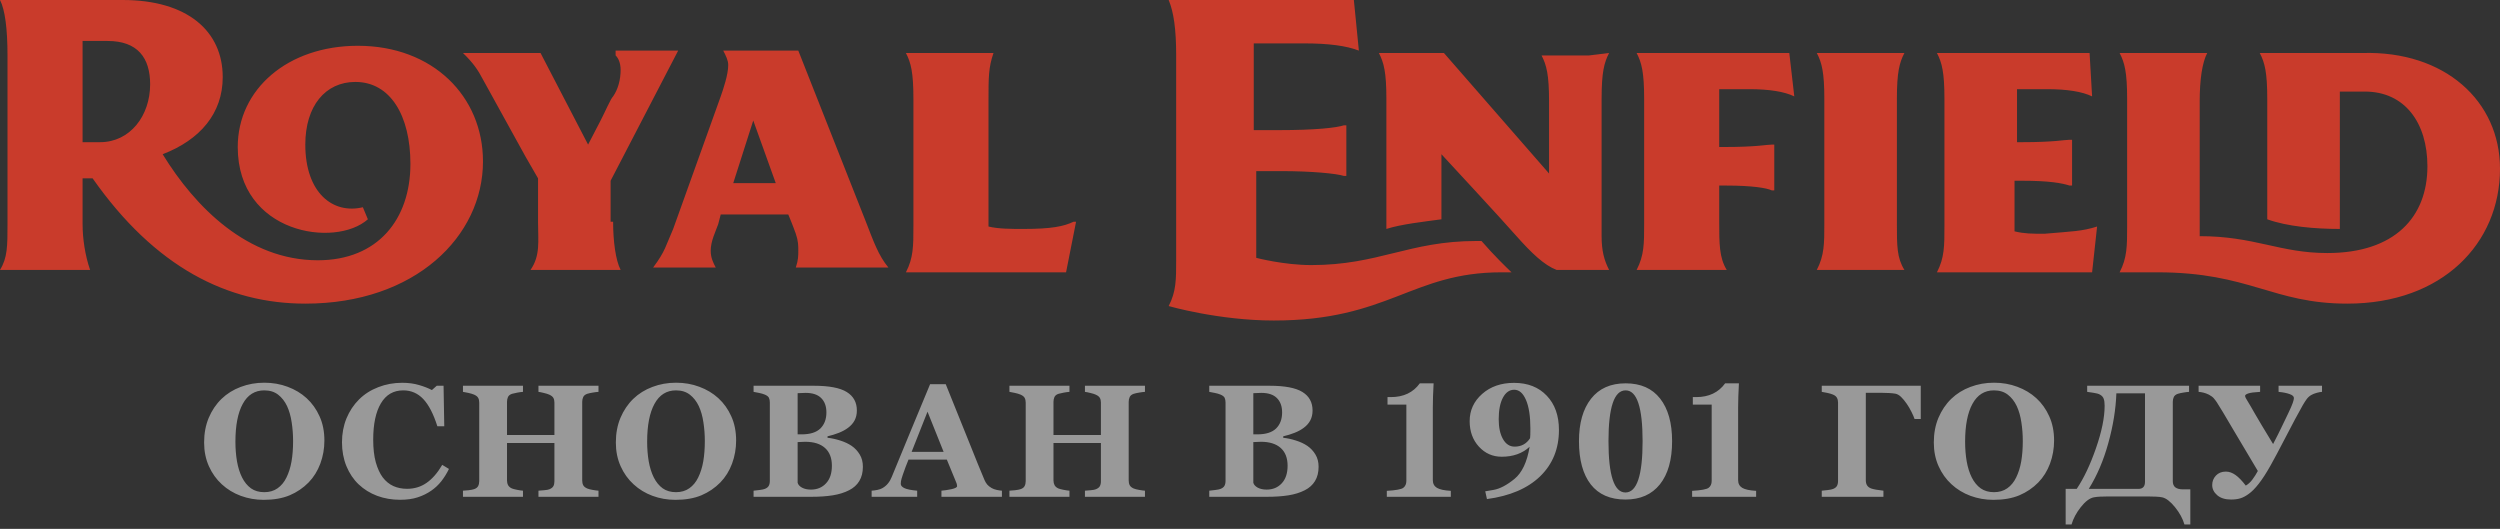
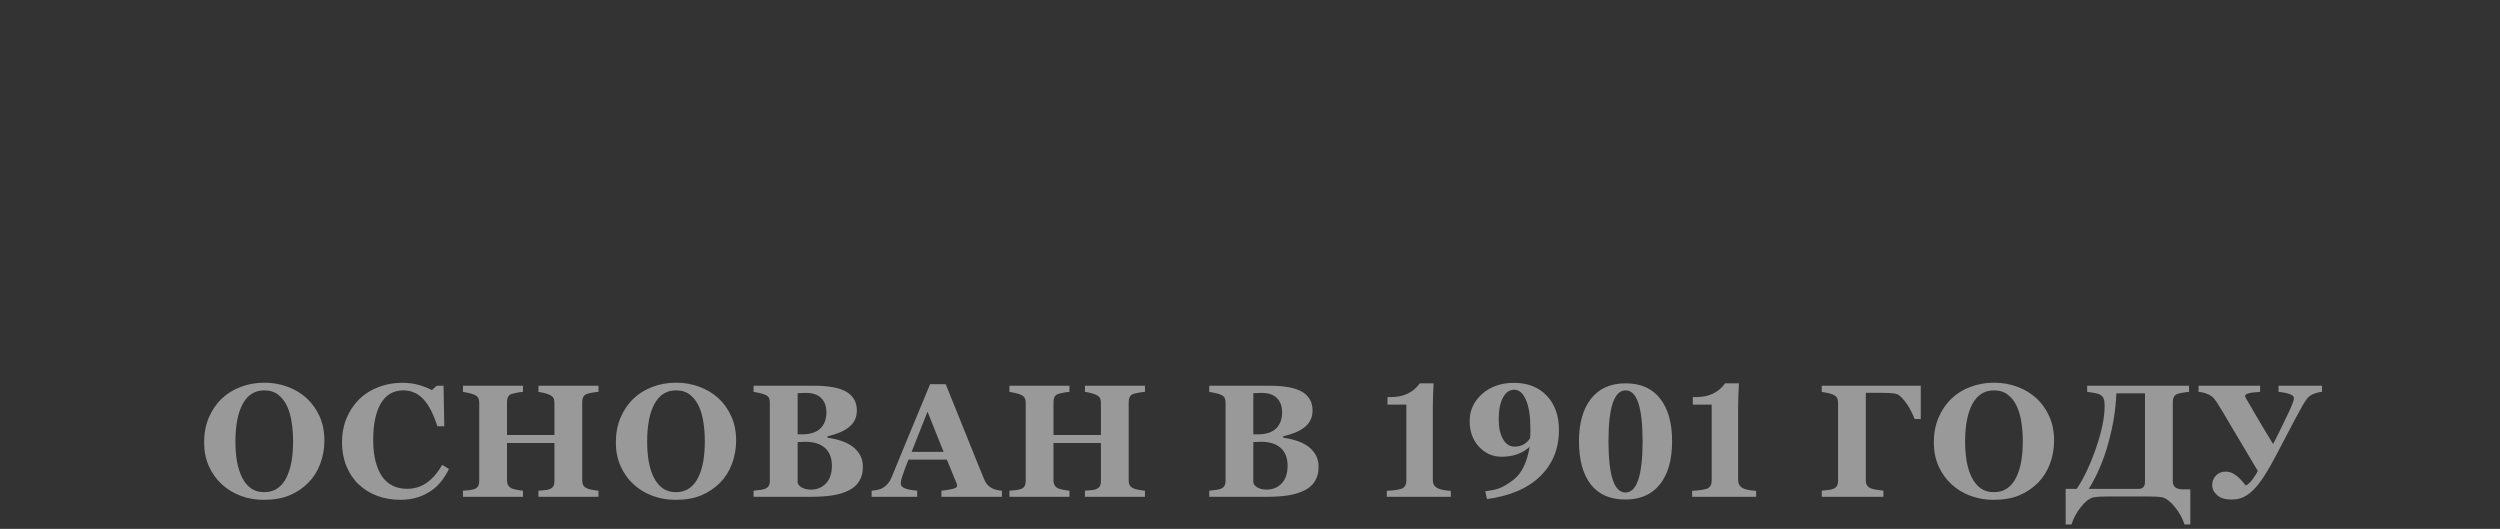
<svg xmlns="http://www.w3.org/2000/svg" width="156" height="33" viewBox="0 0 156 33" fill="none">
  <rect x="0" y="0" width="156" height="33" fill="#333333" stroke="none" />
-   <path d="M49.814 3.158H45.129C45.285 3.459 45.441 3.759 45.441 4.06C45.441 4.662 45.129 5.564 44.973 6.015L42.006 14.286C41.538 15.338 41.538 15.639 40.757 16.692H44.661C44.505 16.391 44.348 16.09 44.348 15.639C44.348 15.038 44.661 14.436 44.817 13.985L44.973 13.383H49.189C49.189 13.383 49.502 14.135 49.658 14.586C49.814 15.038 49.814 15.338 49.814 15.639C49.814 15.94 49.814 16.241 49.658 16.692H55.435C54.811 15.94 54.498 15.038 54.03 13.835L49.814 3.158ZM45.754 11.429L47.003 7.519L48.408 11.429H45.754ZM38.258 13.835C38.258 15.038 38.414 16.241 38.727 16.842H33.105C33.73 15.94 33.574 15.038 33.574 13.835V11.729V11.128L32.793 9.774L30.138 4.962C29.826 4.361 29.514 3.91 28.889 3.308H33.73L36.697 9.023C36.697 9.023 37.321 7.82 37.477 7.519C37.79 6.917 38.102 6.165 38.258 6.015C38.571 5.564 38.727 4.962 38.727 4.361C38.727 3.91 38.571 3.609 38.414 3.459V3.158H42.318L38.414 10.677L38.102 11.278V13.835H38.258ZM66.522 16.992H56.529C56.997 16.09 56.997 15.338 56.997 14.135V6.165C56.997 4.511 56.841 3.91 56.529 3.308H61.994C61.682 4.211 61.682 4.812 61.682 6.316V14.135C62.306 14.286 63.087 14.286 63.868 14.286C65.586 14.286 66.366 14.135 66.991 13.835H67.147L66.522 16.992ZM22.33 2.857C17.958 2.857 14.835 5.564 14.835 9.173C14.835 14.586 20.925 15.489 22.955 13.684L22.643 12.932C20.769 13.383 19.051 12.03 19.051 9.023C19.051 6.617 20.3 5.113 22.174 5.113C24.36 5.113 25.61 7.218 25.61 10.226C25.61 13.684 23.58 16.241 19.832 16.241C15.46 16.241 12.18 12.932 10.15 9.624C12.492 8.722 13.898 7.068 13.898 4.812C13.898 1.955 11.712 0 7.652 0H0C0.312 0.602 0.468 1.805 0.468 3.459V13.985C0.468 15.338 0.468 16.09 0 16.842H5.622C5.309 15.94 5.153 14.887 5.153 13.985C5.153 12.331 5.153 11.128 5.153 11.128H5.778C9.682 16.692 14.21 18.947 19.051 18.947C25.922 18.947 30.138 14.737 30.138 10.075C30.138 6.015 27.015 2.857 22.33 2.857ZM5.153 8.872V2.556H6.715C8.589 2.556 9.369 3.609 9.369 5.263C9.369 7.218 8.12 8.872 6.246 8.872H5.153ZM100.408 3.308C100.096 3.91 99.94 4.511 99.94 6.165V14.737C99.94 15.639 100.096 16.241 100.408 16.842H99.94H99.003H97.129C96.348 16.541 95.568 15.79 94.631 14.737C93.85 13.835 89.946 9.624 89.946 9.624V13.684C88.853 13.835 87.447 13.985 86.51 14.286V13.534V6.165C86.51 4.511 86.354 3.91 86.042 3.308H88.853H90.102L96.661 10.827V6.316C96.661 4.662 96.504 4.06 96.192 3.459H99.159L100.408 3.308ZM93.694 16.992C88.072 16.992 86.667 20 79.484 20C76.048 20 72.925 19.098 72.925 19.098C73.393 18.195 73.393 17.444 73.393 16.241V3.459C73.393 1.805 73.237 0.752 72.925 0H84.481L84.793 3.158C84.012 2.857 82.919 2.707 81.357 2.707H78.234V8.12H79.796C82.138 8.12 83.387 7.97 83.856 7.82H84.012V10.977H83.856C83.387 10.827 81.826 10.677 79.952 10.677H78.39V16.09C78.39 16.09 80.108 16.541 81.826 16.541C86.042 16.541 87.916 15.038 92.132 15.038C92.288 15.038 92.445 15.038 92.445 15.038C93.225 15.94 94.006 16.692 94.318 16.992H93.694ZM118.366 6.165V13.985C118.366 15.338 118.366 16.09 118.835 16.842H113.369C113.838 15.94 113.838 15.188 113.838 13.985V6.165C113.838 4.511 113.682 3.91 113.369 3.308H118.835C118.523 3.91 118.366 4.511 118.366 6.165ZM107.279 9.173H107.592C109.622 9.173 110.246 9.023 110.559 9.023H110.715V11.88H110.559C110.246 11.729 109.309 11.579 107.748 11.579H107.279V13.233V13.835C107.279 15.188 107.279 16.09 107.748 16.842H102.126C102.595 15.94 102.595 15.188 102.595 13.985V6.165C102.595 4.511 102.438 3.91 102.126 3.308H111.652L111.964 6.015C111.339 5.714 110.402 5.564 109.153 5.564H107.279V7.82V9.173ZM130.859 14.135L130.547 16.992H123.988H120.865C121.333 16.09 121.333 15.338 121.333 14.135V6.165C121.333 4.511 121.177 3.91 120.865 3.308H130.39L130.547 6.015C129.922 5.714 128.985 5.564 127.736 5.564H125.862V8.872H126.174C128.204 8.872 128.829 8.722 129.141 8.722H129.297V11.579H129.141C128.673 11.429 127.892 11.278 126.174 11.278H125.706V14.436C126.33 14.586 126.799 14.586 127.58 14.586C129.297 14.436 129.922 14.436 130.859 14.135ZM156 10.526C156 15.188 152.408 18.947 146.474 18.947C141.79 18.947 140.384 16.992 134.607 16.992H132.264C132.733 16.09 132.733 15.338 132.733 14.135V6.165C132.733 4.511 132.577 3.91 132.264 3.308H137.73C137.417 3.91 137.261 4.962 137.261 6.316V14.737C140.697 14.737 142.258 15.79 145.225 15.79C149.441 15.79 151.471 13.534 151.471 10.376C151.471 7.669 150.066 5.714 147.568 5.714H146.006V14.286C144.444 14.286 142.727 14.135 141.477 13.684V6.165C141.477 4.511 141.321 3.91 141.009 3.308H147.411C152.565 3.158 156 6.316 156 10.526Z" fill="#C93B2B" />
  <path opacity="0.5" d="M19.128 24.843C19.47 25.155 19.741 25.533 19.939 25.976C20.141 26.418 20.242 26.923 20.242 27.489C20.242 27.994 20.157 28.474 19.988 28.93C19.819 29.385 19.575 29.778 19.256 30.106C18.92 30.448 18.526 30.715 18.074 30.907C17.621 31.096 17.083 31.19 16.458 31.19C15.953 31.19 15.476 31.107 15.027 30.941C14.578 30.775 14.182 30.535 13.84 30.219C13.502 29.91 13.233 29.534 13.035 29.091C12.836 28.648 12.737 28.155 12.737 27.611C12.737 27.045 12.833 26.532 13.025 26.073C13.22 25.611 13.487 25.215 13.826 24.887C14.161 24.564 14.558 24.317 15.017 24.145C15.479 23.969 15.971 23.881 16.492 23.881C17.009 23.881 17.494 23.965 17.947 24.135C18.403 24.304 18.797 24.54 19.128 24.843ZM17.874 29.799C18.02 29.503 18.126 29.167 18.191 28.793C18.256 28.419 18.289 27.995 18.289 27.523C18.289 27.123 18.259 26.734 18.201 26.356C18.145 25.976 18.049 25.637 17.913 25.341C17.773 25.045 17.587 24.807 17.356 24.628C17.125 24.449 16.837 24.359 16.492 24.359C15.903 24.359 15.455 24.639 15.149 25.199C14.843 25.756 14.69 26.544 14.69 27.562C14.69 27.995 14.723 28.404 14.788 28.788C14.856 29.172 14.962 29.508 15.105 29.794C15.252 30.084 15.437 30.31 15.662 30.473C15.886 30.632 16.163 30.712 16.492 30.712C16.814 30.712 17.091 30.631 17.322 30.468C17.553 30.305 17.737 30.082 17.874 29.799ZM24.963 31.186C24.455 31.186 23.98 31.104 23.537 30.941C23.095 30.775 22.709 30.536 22.38 30.224C22.058 29.918 21.804 29.54 21.618 29.091C21.433 28.638 21.34 28.142 21.34 27.602C21.34 27.064 21.433 26.568 21.618 26.112C21.807 25.653 22.071 25.256 22.409 24.921C22.741 24.592 23.14 24.338 23.606 24.159C24.071 23.977 24.569 23.886 25.1 23.886C25.484 23.886 25.834 23.933 26.15 24.027C26.465 24.119 26.732 24.223 26.95 24.34L27.253 24.071H27.678L27.722 26.601H27.292C27.048 25.829 26.755 25.263 26.413 24.901C26.072 24.54 25.655 24.359 25.163 24.359C24.551 24.359 24.086 24.63 23.767 25.17C23.448 25.707 23.288 26.462 23.288 27.436C23.288 27.986 23.342 28.456 23.449 28.847C23.56 29.234 23.703 29.547 23.879 29.784C24.068 30.032 24.291 30.214 24.548 30.331C24.805 30.445 25.09 30.502 25.402 30.502C25.858 30.502 26.264 30.378 26.618 30.131C26.976 29.884 27.302 29.509 27.595 29.008L28.015 29.262C27.875 29.548 27.715 29.805 27.536 30.033C27.357 30.258 27.151 30.451 26.916 30.614C26.659 30.793 26.374 30.933 26.062 31.034C25.753 31.135 25.386 31.186 24.963 31.186ZM37.346 31H33.6V30.619C33.682 30.613 33.801 30.603 33.957 30.59C34.113 30.577 34.221 30.557 34.279 30.531C34.4 30.482 34.483 30.419 34.528 30.341C34.574 30.259 34.596 30.157 34.596 30.033V27.645H31.637V29.98C31.637 30.09 31.66 30.189 31.706 30.277C31.755 30.365 31.836 30.434 31.95 30.482C32.012 30.509 32.118 30.536 32.267 30.565C32.417 30.595 32.539 30.613 32.634 30.619V31H28.889V30.619C28.97 30.616 29.089 30.606 29.245 30.59C29.404 30.57 29.52 30.547 29.592 30.521C29.709 30.479 29.79 30.416 29.836 30.331C29.881 30.243 29.904 30.141 29.904 30.023V25.121C29.904 25.007 29.883 24.911 29.841 24.833C29.802 24.755 29.719 24.686 29.592 24.628C29.497 24.586 29.373 24.548 29.221 24.516C29.067 24.48 28.957 24.459 28.889 24.452V24.071H32.634V24.452C32.533 24.459 32.412 24.475 32.272 24.501C32.132 24.527 32.025 24.551 31.95 24.574C31.823 24.616 31.738 24.685 31.696 24.779C31.657 24.87 31.637 24.968 31.637 25.072V27.143H34.596V25.121C34.596 25.007 34.575 24.911 34.533 24.833C34.491 24.755 34.406 24.686 34.279 24.628C34.194 24.589 34.081 24.553 33.937 24.52C33.797 24.485 33.685 24.462 33.6 24.452V24.071H37.346V24.452C37.241 24.459 37.124 24.473 36.994 24.496C36.864 24.516 36.747 24.542 36.642 24.574C36.519 24.616 36.436 24.683 36.393 24.774C36.351 24.866 36.33 24.965 36.33 25.072V29.98C36.33 30.097 36.351 30.196 36.393 30.277C36.436 30.359 36.519 30.427 36.642 30.482C36.721 30.515 36.833 30.544 36.979 30.57C37.129 30.596 37.251 30.613 37.346 30.619V31ZM44.821 24.843C45.163 25.155 45.433 25.533 45.631 25.976C45.833 26.418 45.934 26.923 45.934 27.489C45.934 27.994 45.849 28.474 45.68 28.93C45.511 29.385 45.267 29.778 44.948 30.106C44.612 30.448 44.218 30.715 43.766 30.907C43.313 31.096 42.775 31.19 42.15 31.19C41.645 31.19 41.168 31.107 40.719 30.941C40.27 30.775 39.874 30.535 39.533 30.219C39.194 29.91 38.925 29.534 38.727 29.091C38.528 28.648 38.429 28.155 38.429 27.611C38.429 27.045 38.525 26.532 38.717 26.073C38.913 25.611 39.179 25.215 39.518 24.887C39.853 24.564 40.25 24.317 40.709 24.145C41.172 23.969 41.663 23.881 42.184 23.881C42.702 23.881 43.187 23.965 43.639 24.135C44.095 24.304 44.489 24.54 44.821 24.843ZM43.566 29.799C43.712 29.503 43.818 29.167 43.883 28.793C43.948 28.419 43.981 27.995 43.981 27.523C43.981 27.123 43.952 26.734 43.893 26.356C43.838 25.976 43.742 25.637 43.605 25.341C43.465 25.045 43.279 24.807 43.048 24.628C42.817 24.449 42.529 24.359 42.184 24.359C41.595 24.359 41.147 24.639 40.841 25.199C40.535 25.756 40.382 26.544 40.382 27.562C40.382 27.995 40.415 28.404 40.48 28.788C40.548 29.172 40.654 29.508 40.797 29.794C40.944 30.084 41.129 30.31 41.354 30.473C41.578 30.632 41.855 30.712 42.184 30.712C42.506 30.712 42.783 30.631 43.014 30.468C43.245 30.305 43.429 30.082 43.566 29.799ZM53.141 27.821C53.349 27.965 53.518 28.145 53.648 28.363C53.779 28.578 53.844 28.832 53.844 29.125C53.844 29.477 53.769 29.774 53.619 30.019C53.473 30.259 53.261 30.45 52.984 30.59C52.691 30.74 52.353 30.845 51.969 30.907C51.588 30.969 51.139 31 50.621 31H47.023V30.619C47.123 30.609 47.25 30.595 47.403 30.575C47.556 30.556 47.664 30.533 47.726 30.507C47.846 30.458 47.927 30.395 47.97 30.316C48.015 30.235 48.038 30.131 48.038 30.004V25.121C48.038 25.004 48.02 24.906 47.984 24.828C47.949 24.75 47.862 24.682 47.726 24.623C47.625 24.581 47.508 24.547 47.374 24.52C47.241 24.491 47.123 24.468 47.023 24.452V24.071H50.787C51.734 24.071 52.418 24.201 52.838 24.462C53.258 24.722 53.468 25.106 53.468 25.614C53.468 25.849 53.421 26.055 53.326 26.234C53.232 26.41 53.097 26.563 52.921 26.693C52.761 26.814 52.571 26.918 52.35 27.006C52.128 27.094 51.891 27.167 51.637 27.226V27.318C51.891 27.344 52.154 27.401 52.428 27.489C52.701 27.574 52.939 27.685 53.141 27.821ZM51.568 25.736C51.568 25.352 51.459 25.053 51.241 24.838C51.026 24.623 50.703 24.516 50.27 24.516C50.208 24.516 50.126 24.519 50.025 24.525C49.928 24.529 49.843 24.532 49.772 24.535V27.104H50.025C50.553 27.104 50.942 26.981 51.192 26.737C51.443 26.49 51.568 26.156 51.568 25.736ZM51.91 29.061C51.91 28.58 51.767 28.21 51.48 27.953C51.194 27.696 50.782 27.567 50.245 27.567C50.183 27.567 50.1 27.571 49.996 27.577C49.895 27.58 49.82 27.584 49.772 27.587V30.121C49.801 30.241 49.892 30.344 50.045 30.429C50.198 30.51 50.383 30.551 50.602 30.551C50.989 30.551 51.303 30.421 51.544 30.16C51.788 29.9 51.91 29.534 51.91 29.061ZM62.52 31H58.746V30.619C58.922 30.606 59.128 30.575 59.366 30.526C59.603 30.474 59.722 30.411 59.722 30.336C59.722 30.31 59.719 30.281 59.712 30.248C59.709 30.215 59.696 30.172 59.673 30.116L59.083 28.681H56.69C56.635 28.814 56.573 28.97 56.505 29.149C56.439 29.328 56.382 29.488 56.334 29.628C56.272 29.81 56.234 29.942 56.221 30.023C56.212 30.105 56.207 30.162 56.207 30.194C56.207 30.299 56.285 30.388 56.441 30.463C56.6 30.535 56.864 30.587 57.232 30.619V31H54.39V30.619C54.498 30.613 54.618 30.596 54.752 30.57C54.888 30.541 54.996 30.502 55.074 30.453C55.207 30.375 55.32 30.279 55.411 30.165C55.505 30.051 55.583 29.916 55.645 29.76C56.023 28.845 56.4 27.929 56.778 27.011C57.159 26.093 57.579 25.08 58.038 23.974H59.014C59.652 25.543 60.152 26.783 60.513 27.694C60.875 28.606 61.182 29.361 61.436 29.96C61.478 30.058 61.532 30.147 61.597 30.229C61.662 30.307 61.755 30.381 61.876 30.453C61.967 30.505 62.072 30.544 62.193 30.57C62.313 30.596 62.422 30.613 62.52 30.619V31ZM58.882 28.197L57.877 25.688L56.885 28.197H58.882ZM71.445 31H67.7V30.619C67.782 30.613 67.901 30.603 68.057 30.59C68.213 30.577 68.32 30.557 68.379 30.531C68.499 30.482 68.583 30.419 68.628 30.341C68.674 30.259 68.697 30.157 68.697 30.033V27.645H65.737V29.98C65.737 30.09 65.76 30.189 65.806 30.277C65.855 30.365 65.936 30.434 66.05 30.482C66.112 30.509 66.218 30.536 66.367 30.565C66.517 30.595 66.639 30.613 66.734 30.619V31H62.989V30.619C63.07 30.616 63.189 30.606 63.345 30.59C63.504 30.57 63.62 30.547 63.692 30.521C63.809 30.479 63.89 30.416 63.936 30.331C63.981 30.243 64.004 30.141 64.004 30.023V25.121C64.004 25.007 63.983 24.911 63.941 24.833C63.902 24.755 63.819 24.686 63.692 24.628C63.597 24.586 63.474 24.548 63.321 24.516C63.167 24.48 63.057 24.459 62.989 24.452V24.071H66.734V24.452C66.633 24.459 66.512 24.475 66.372 24.501C66.232 24.527 66.125 24.551 66.05 24.574C65.923 24.616 65.838 24.685 65.796 24.779C65.757 24.87 65.737 24.968 65.737 25.072V27.143H68.697V25.121C68.697 25.007 68.675 24.911 68.633 24.833C68.591 24.755 68.506 24.686 68.379 24.628C68.294 24.589 68.18 24.553 68.037 24.52C67.897 24.485 67.785 24.462 67.7 24.452V24.071H71.445V24.452C71.341 24.459 71.224 24.473 71.094 24.496C70.964 24.516 70.847 24.542 70.742 24.574C70.619 24.616 70.536 24.683 70.493 24.774C70.451 24.866 70.43 24.965 70.43 25.072V29.98C70.43 30.097 70.451 30.196 70.493 30.277C70.536 30.359 70.619 30.427 70.742 30.482C70.82 30.515 70.933 30.544 71.079 30.57C71.229 30.596 71.351 30.613 71.445 30.619V31ZM81.577 27.821C81.785 27.965 81.954 28.145 82.084 28.363C82.215 28.578 82.28 28.832 82.28 29.125C82.28 29.477 82.205 29.774 82.055 30.019C81.909 30.259 81.697 30.45 81.42 30.59C81.127 30.74 80.789 30.845 80.405 30.907C80.024 30.969 79.575 31 79.057 31H75.458V30.619C75.559 30.609 75.686 30.595 75.839 30.575C75.992 30.556 76.1 30.533 76.162 30.507C76.282 30.458 76.363 30.395 76.406 30.316C76.451 30.235 76.474 30.131 76.474 30.004V25.121C76.474 25.004 76.456 24.906 76.42 24.828C76.385 24.75 76.298 24.682 76.162 24.623C76.061 24.581 75.943 24.547 75.81 24.52C75.677 24.491 75.559 24.468 75.458 24.452V24.071H79.223C80.17 24.071 80.854 24.201 81.274 24.462C81.694 24.722 81.904 25.106 81.904 25.614C81.904 25.849 81.856 26.055 81.762 26.234C81.668 26.41 81.533 26.563 81.357 26.693C81.197 26.814 81.007 26.918 80.785 27.006C80.564 27.094 80.327 27.167 80.073 27.226V27.318C80.327 27.344 80.59 27.401 80.864 27.489C81.137 27.574 81.375 27.685 81.577 27.821ZM80.004 25.736C80.004 25.352 79.895 25.053 79.677 24.838C79.462 24.623 79.138 24.516 78.706 24.516C78.644 24.516 78.562 24.519 78.461 24.525C78.364 24.529 78.279 24.532 78.207 24.535V27.104H78.461C78.989 27.104 79.378 26.981 79.628 26.737C79.879 26.49 80.004 26.156 80.004 25.736ZM80.346 29.061C80.346 28.58 80.203 28.21 79.916 27.953C79.63 27.696 79.218 27.567 78.681 27.567C78.619 27.567 78.536 27.571 78.432 27.577C78.331 27.58 78.256 27.584 78.207 27.587V30.121C78.237 30.241 78.328 30.344 78.481 30.429C78.634 30.51 78.819 30.551 79.037 30.551C79.425 30.551 79.739 30.421 79.98 30.16C80.224 29.9 80.346 29.534 80.346 29.061ZM86.537 30.629C87.1 30.596 87.443 30.533 87.567 30.439C87.694 30.341 87.757 30.198 87.757 30.009V25.248H86.581V24.779H86.791C87.582 24.779 88.184 24.493 88.597 23.92H89.457C89.424 24.516 89.408 25.019 89.408 25.429V29.96C89.408 30.178 89.494 30.339 89.667 30.443C89.839 30.544 90.127 30.606 90.531 30.629V31H86.537V30.629ZM92.786 31.142L92.679 30.658L93.197 30.57C93.59 30.502 94.025 30.274 94.5 29.887C94.975 29.499 95.291 28.83 95.448 27.88C94.998 28.293 94.419 28.5 93.709 28.5C93.143 28.5 92.668 28.29 92.283 27.87C91.899 27.45 91.707 26.92 91.707 26.278C91.707 25.605 91.968 25.038 92.489 24.579C93.009 24.12 93.672 23.891 94.476 23.891C95.332 23.891 96.012 24.158 96.517 24.691C97.025 25.222 97.278 25.935 97.278 26.83C97.278 27.999 96.888 28.962 96.107 29.721C95.325 30.476 94.219 30.95 92.786 31.142ZM95.477 27.343C95.49 27.258 95.496 27.058 95.496 26.742C95.496 25.977 95.405 25.383 95.223 24.96C95.041 24.534 94.795 24.32 94.486 24.32C94.193 24.32 93.958 24.485 93.782 24.814C93.607 25.142 93.519 25.591 93.519 26.161C93.519 26.675 93.608 27.089 93.787 27.401C93.966 27.714 94.209 27.87 94.515 27.87C94.931 27.87 95.252 27.694 95.477 27.343ZM101.429 31.171C100.478 31.171 99.757 30.857 99.265 30.229C98.774 29.597 98.528 28.697 98.528 27.528C98.528 26.402 98.779 25.52 99.28 24.882C99.781 24.241 100.501 23.92 101.438 23.92C102.379 23.92 103.097 24.237 103.592 24.872C104.09 25.507 104.339 26.392 104.339 27.528C104.339 28.69 104.085 29.589 103.577 30.224C103.072 30.855 102.356 31.171 101.429 31.171ZM101.438 24.359C100.725 24.359 100.369 25.416 100.369 27.528C100.369 29.664 100.722 30.731 101.429 30.731C102.141 30.731 102.498 29.664 102.498 27.528C102.498 25.416 102.145 24.359 101.438 24.359ZM105.588 30.629C106.151 30.596 106.495 30.533 106.619 30.439C106.746 30.341 106.809 30.198 106.809 30.009V25.248H105.632V24.779H105.842C106.633 24.779 107.235 24.493 107.649 23.92H108.508C108.476 24.516 108.459 25.019 108.459 25.429V29.96C108.459 30.178 108.546 30.339 108.718 30.443C108.891 30.544 109.179 30.606 109.582 30.629V31H105.588V30.629ZM119.855 26.146H119.469C119.434 26.036 119.37 25.889 119.279 25.707C119.188 25.521 119.09 25.354 118.986 25.204C118.865 25.028 118.747 24.884 118.629 24.77C118.512 24.656 118.39 24.587 118.263 24.564C118.146 24.545 118.016 24.532 117.873 24.525C117.729 24.516 117.578 24.511 117.419 24.511H116.427V29.98C116.427 30.1 116.453 30.203 116.505 30.287C116.558 30.369 116.639 30.432 116.75 30.477C116.818 30.504 116.925 30.53 117.072 30.556C117.218 30.578 117.37 30.6 117.526 30.619V31H113.678V30.619C113.773 30.609 113.898 30.596 114.054 30.58C114.211 30.561 114.32 30.538 114.381 30.512C114.499 30.466 114.58 30.403 114.626 30.321C114.671 30.24 114.694 30.136 114.694 30.009V25.121C114.694 25.01 114.673 24.914 114.63 24.833C114.591 24.748 114.508 24.678 114.381 24.623C114.29 24.584 114.17 24.548 114.02 24.516C113.87 24.483 113.756 24.462 113.678 24.452V24.071H119.855V26.146ZM127.062 24.843C127.404 25.155 127.674 25.533 127.872 25.976C128.074 26.418 128.175 26.923 128.175 27.489C128.175 27.994 128.09 28.474 127.921 28.93C127.752 29.385 127.508 29.778 127.189 30.106C126.853 30.448 126.46 30.715 126.007 30.907C125.555 31.096 125.016 31.19 124.391 31.19C123.886 31.19 123.409 31.107 122.96 30.941C122.511 30.775 122.115 30.535 121.774 30.219C121.435 29.91 121.167 29.534 120.968 29.091C120.769 28.648 120.67 28.155 120.67 27.611C120.67 27.045 120.766 26.532 120.958 26.073C121.154 25.611 121.42 25.215 121.759 24.887C122.094 24.564 122.491 24.317 122.95 24.145C123.413 23.969 123.904 23.881 124.425 23.881C124.943 23.881 125.428 23.965 125.88 24.135C126.336 24.304 126.73 24.54 127.062 24.843ZM125.807 29.799C125.953 29.503 126.059 29.167 126.124 28.793C126.189 28.419 126.222 27.995 126.222 27.523C126.222 27.123 126.193 26.734 126.134 26.356C126.079 25.976 125.983 25.637 125.846 25.341C125.706 25.045 125.52 24.807 125.289 24.628C125.058 24.449 124.77 24.359 124.425 24.359C123.836 24.359 123.388 24.639 123.082 25.199C122.776 25.756 122.623 26.544 122.623 27.562C122.623 27.995 122.656 28.404 122.721 28.788C122.789 29.172 122.895 29.508 123.038 29.794C123.185 30.084 123.37 30.31 123.595 30.473C123.82 30.632 124.096 30.712 124.425 30.712C124.747 30.712 125.024 30.631 125.255 30.468C125.486 30.305 125.67 30.082 125.807 29.799ZM133.848 30.062V24.545H132.061C132.026 25.538 131.858 26.573 131.558 27.65C131.262 28.728 130.855 29.68 130.338 30.507H133.438C133.572 30.507 133.673 30.471 133.741 30.399C133.813 30.328 133.848 30.215 133.848 30.062ZM131.49 30.98C131.34 30.98 131.197 30.984 131.06 30.99C130.924 30.994 130.787 31.008 130.65 31.034C130.393 31.086 130.124 31.288 129.845 31.64C129.565 31.994 129.371 32.357 129.263 32.728H128.897V30.507H129.586C130.028 29.849 130.429 29.005 130.787 27.973C131.148 26.938 131.329 26.054 131.329 25.321C131.329 25.129 131.309 24.983 131.27 24.882C131.235 24.778 131.156 24.691 131.036 24.623C130.951 24.574 130.819 24.537 130.64 24.511C130.465 24.481 130.331 24.462 130.24 24.452V24.071H136.597V24.452C136.493 24.459 136.376 24.473 136.246 24.496C136.116 24.516 135.999 24.542 135.894 24.574C135.771 24.616 135.688 24.683 135.645 24.774C135.603 24.866 135.582 24.965 135.582 25.072V30.028C135.582 30.201 135.636 30.329 135.743 30.414C135.854 30.495 136.012 30.536 136.217 30.536H136.676V32.728H136.309C136.205 32.364 136.008 32.003 135.719 31.645C135.429 31.29 135.164 31.086 134.923 31.034C134.825 31.011 134.688 30.997 134.513 30.99C134.34 30.984 134.197 30.98 134.083 30.98H131.49ZM144.893 24.452C144.812 24.455 144.704 24.475 144.571 24.511C144.437 24.547 144.325 24.59 144.234 24.643C144.117 24.708 144.017 24.796 143.936 24.906C143.858 25.014 143.778 25.137 143.697 25.277C143.407 25.788 143.052 26.451 142.632 27.265C142.212 28.075 141.897 28.668 141.685 29.042C141.412 29.527 141.164 29.91 140.943 30.189C140.725 30.469 140.515 30.681 140.313 30.824C140.14 30.951 139.971 31.041 139.805 31.093C139.639 31.145 139.444 31.171 139.219 31.171C138.851 31.171 138.563 31.081 138.355 30.902C138.147 30.723 138.042 30.512 138.042 30.268C138.042 30.037 138.119 29.84 138.272 29.677C138.428 29.511 138.635 29.428 138.892 29.428C139.097 29.428 139.297 29.498 139.493 29.638C139.688 29.774 139.903 29.996 140.137 30.302C140.29 30.214 140.428 30.087 140.552 29.921C140.676 29.755 140.788 29.578 140.889 29.389C140.459 28.672 139.965 27.841 139.405 26.894C138.848 25.943 138.492 25.349 138.335 25.111C138.27 25.014 138.205 24.927 138.14 24.852C138.078 24.778 137.974 24.701 137.828 24.623C137.714 24.568 137.603 24.527 137.496 24.501C137.391 24.475 137.29 24.459 137.193 24.452V24.071H141.031V24.452C140.673 24.472 140.427 24.504 140.293 24.55C140.16 24.595 140.093 24.646 140.093 24.701C140.093 24.737 140.108 24.783 140.137 24.838C140.17 24.893 140.194 24.936 140.21 24.965C140.363 25.215 140.533 25.505 140.718 25.834C140.904 26.16 141.278 26.785 141.841 27.709C142.063 27.283 142.24 26.929 142.373 26.649C142.51 26.366 142.65 26.075 142.793 25.775C142.927 25.495 143.018 25.285 143.067 25.145C143.116 25.002 143.14 24.9 143.14 24.838C143.14 24.737 143.054 24.656 142.881 24.594C142.712 24.529 142.479 24.481 142.183 24.452V24.071H144.893V24.452Z" fill="white" />
</svg>